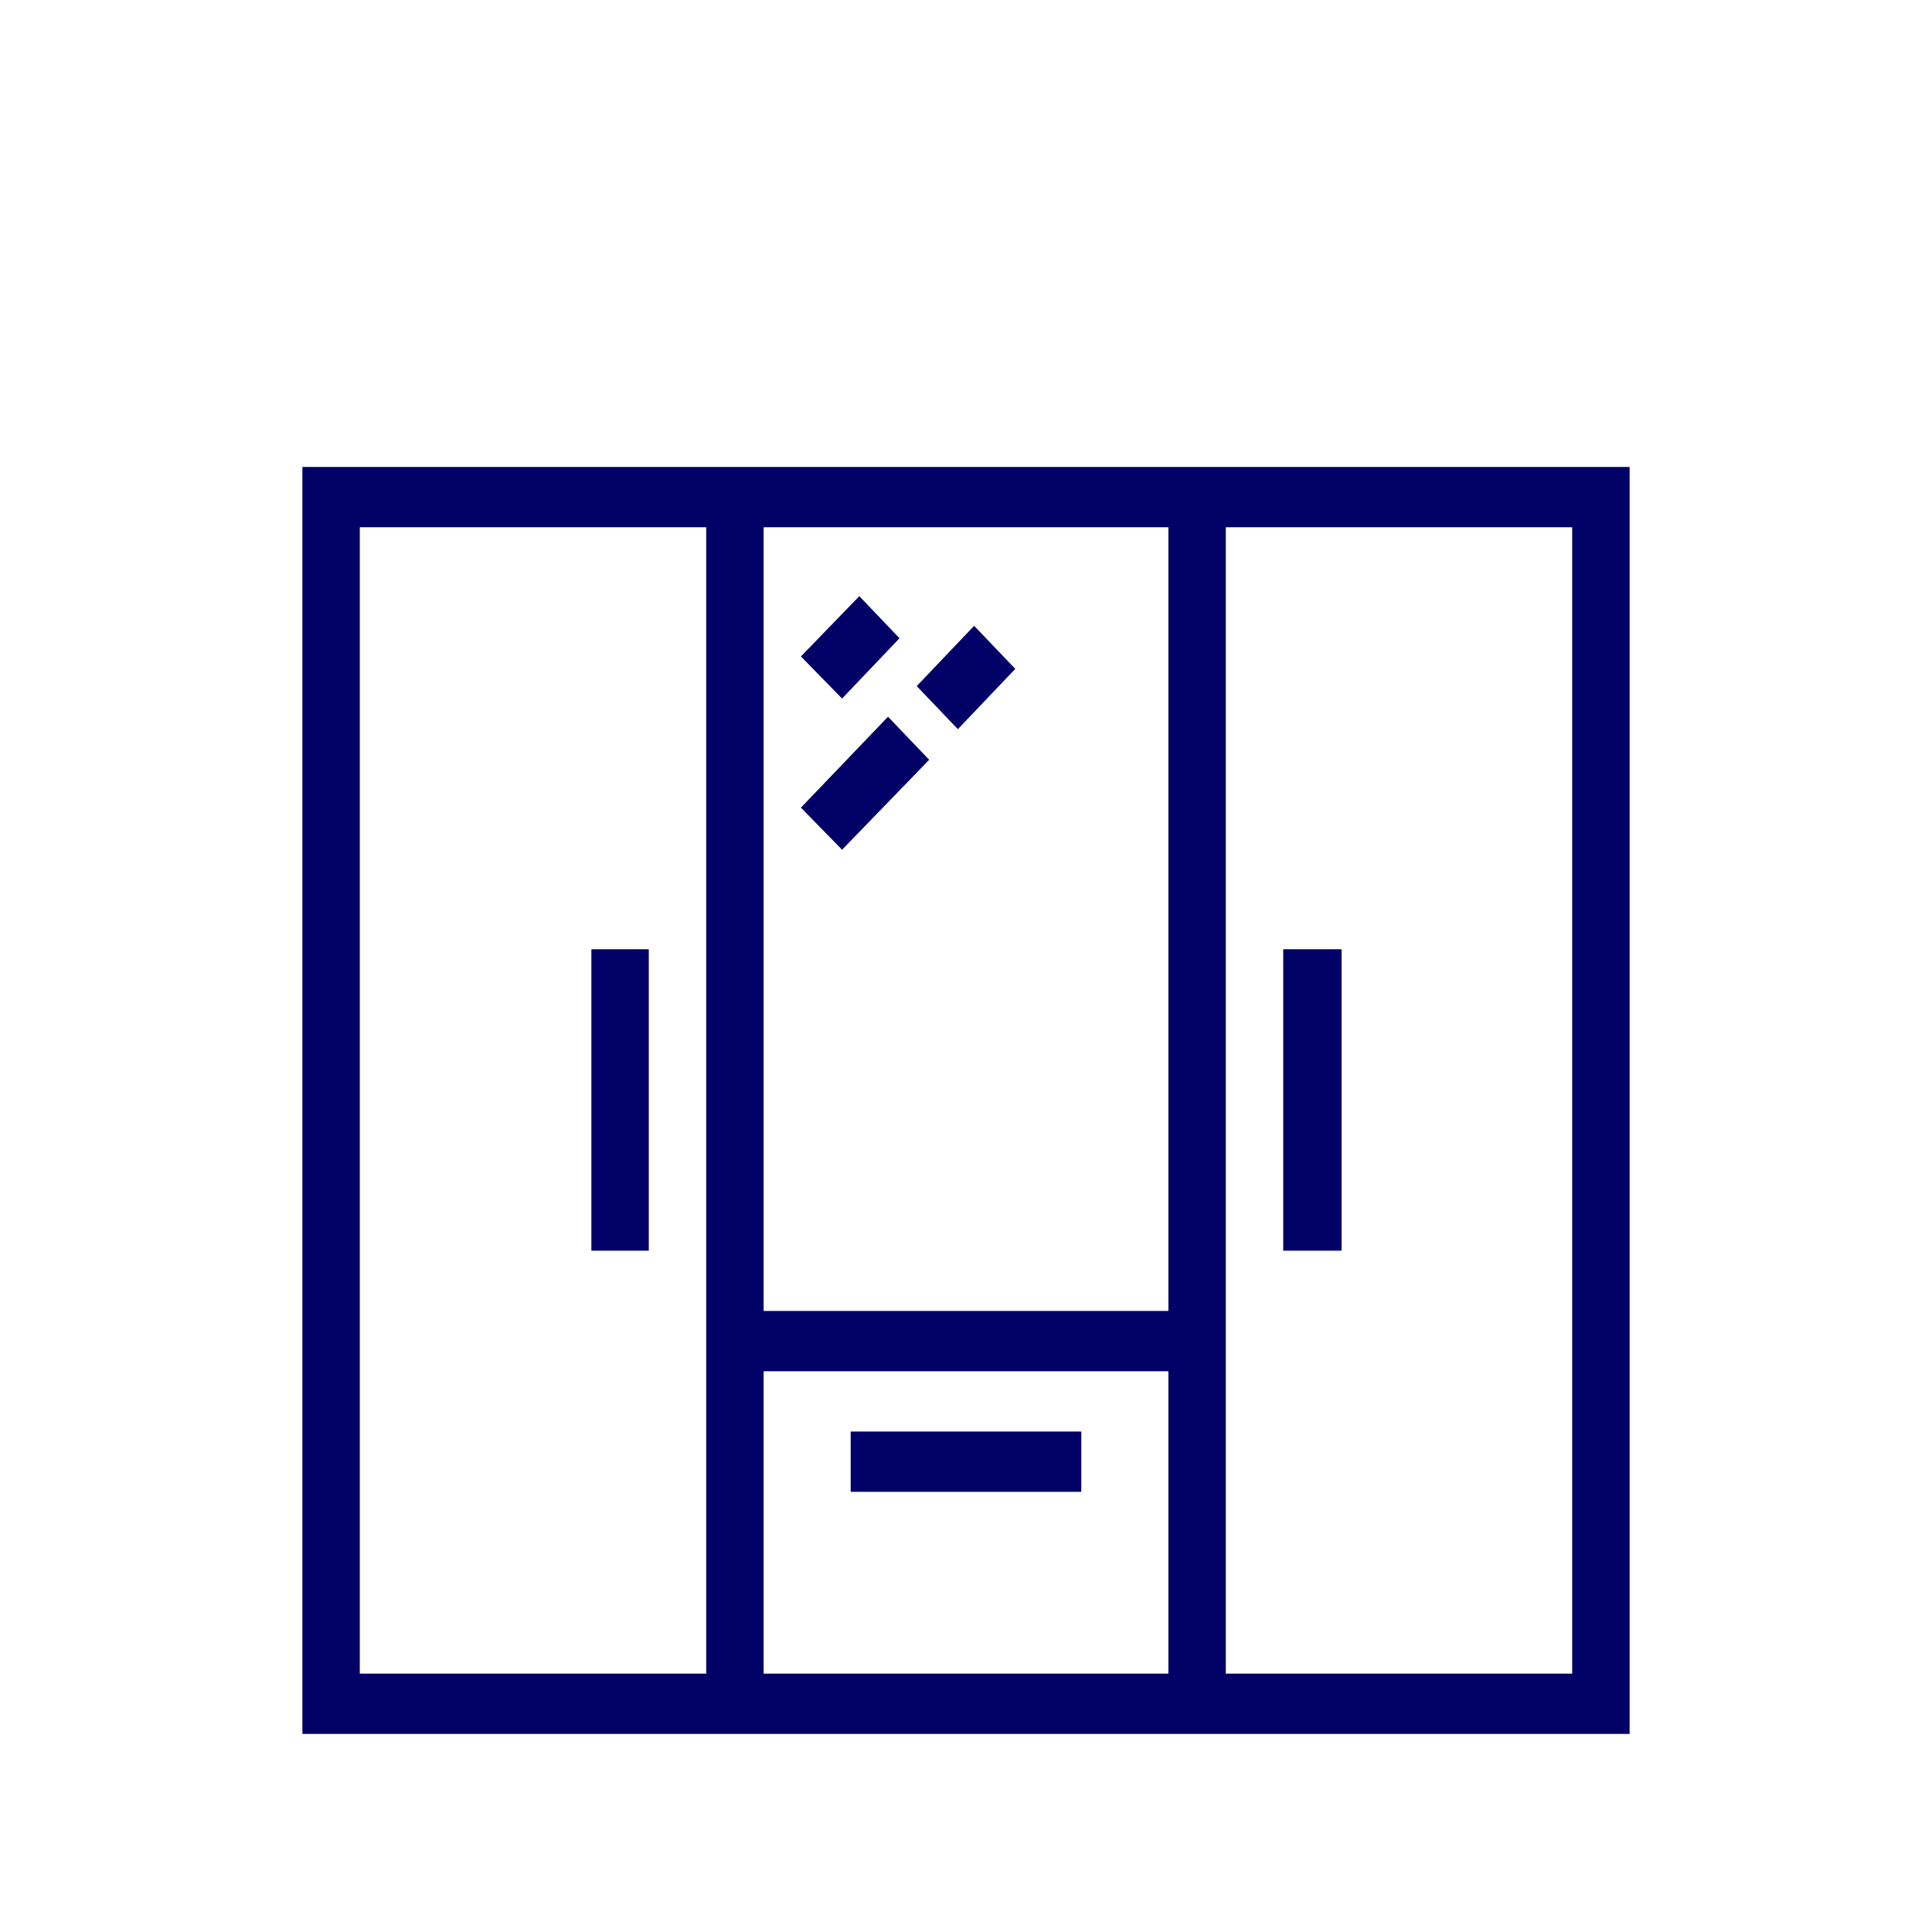
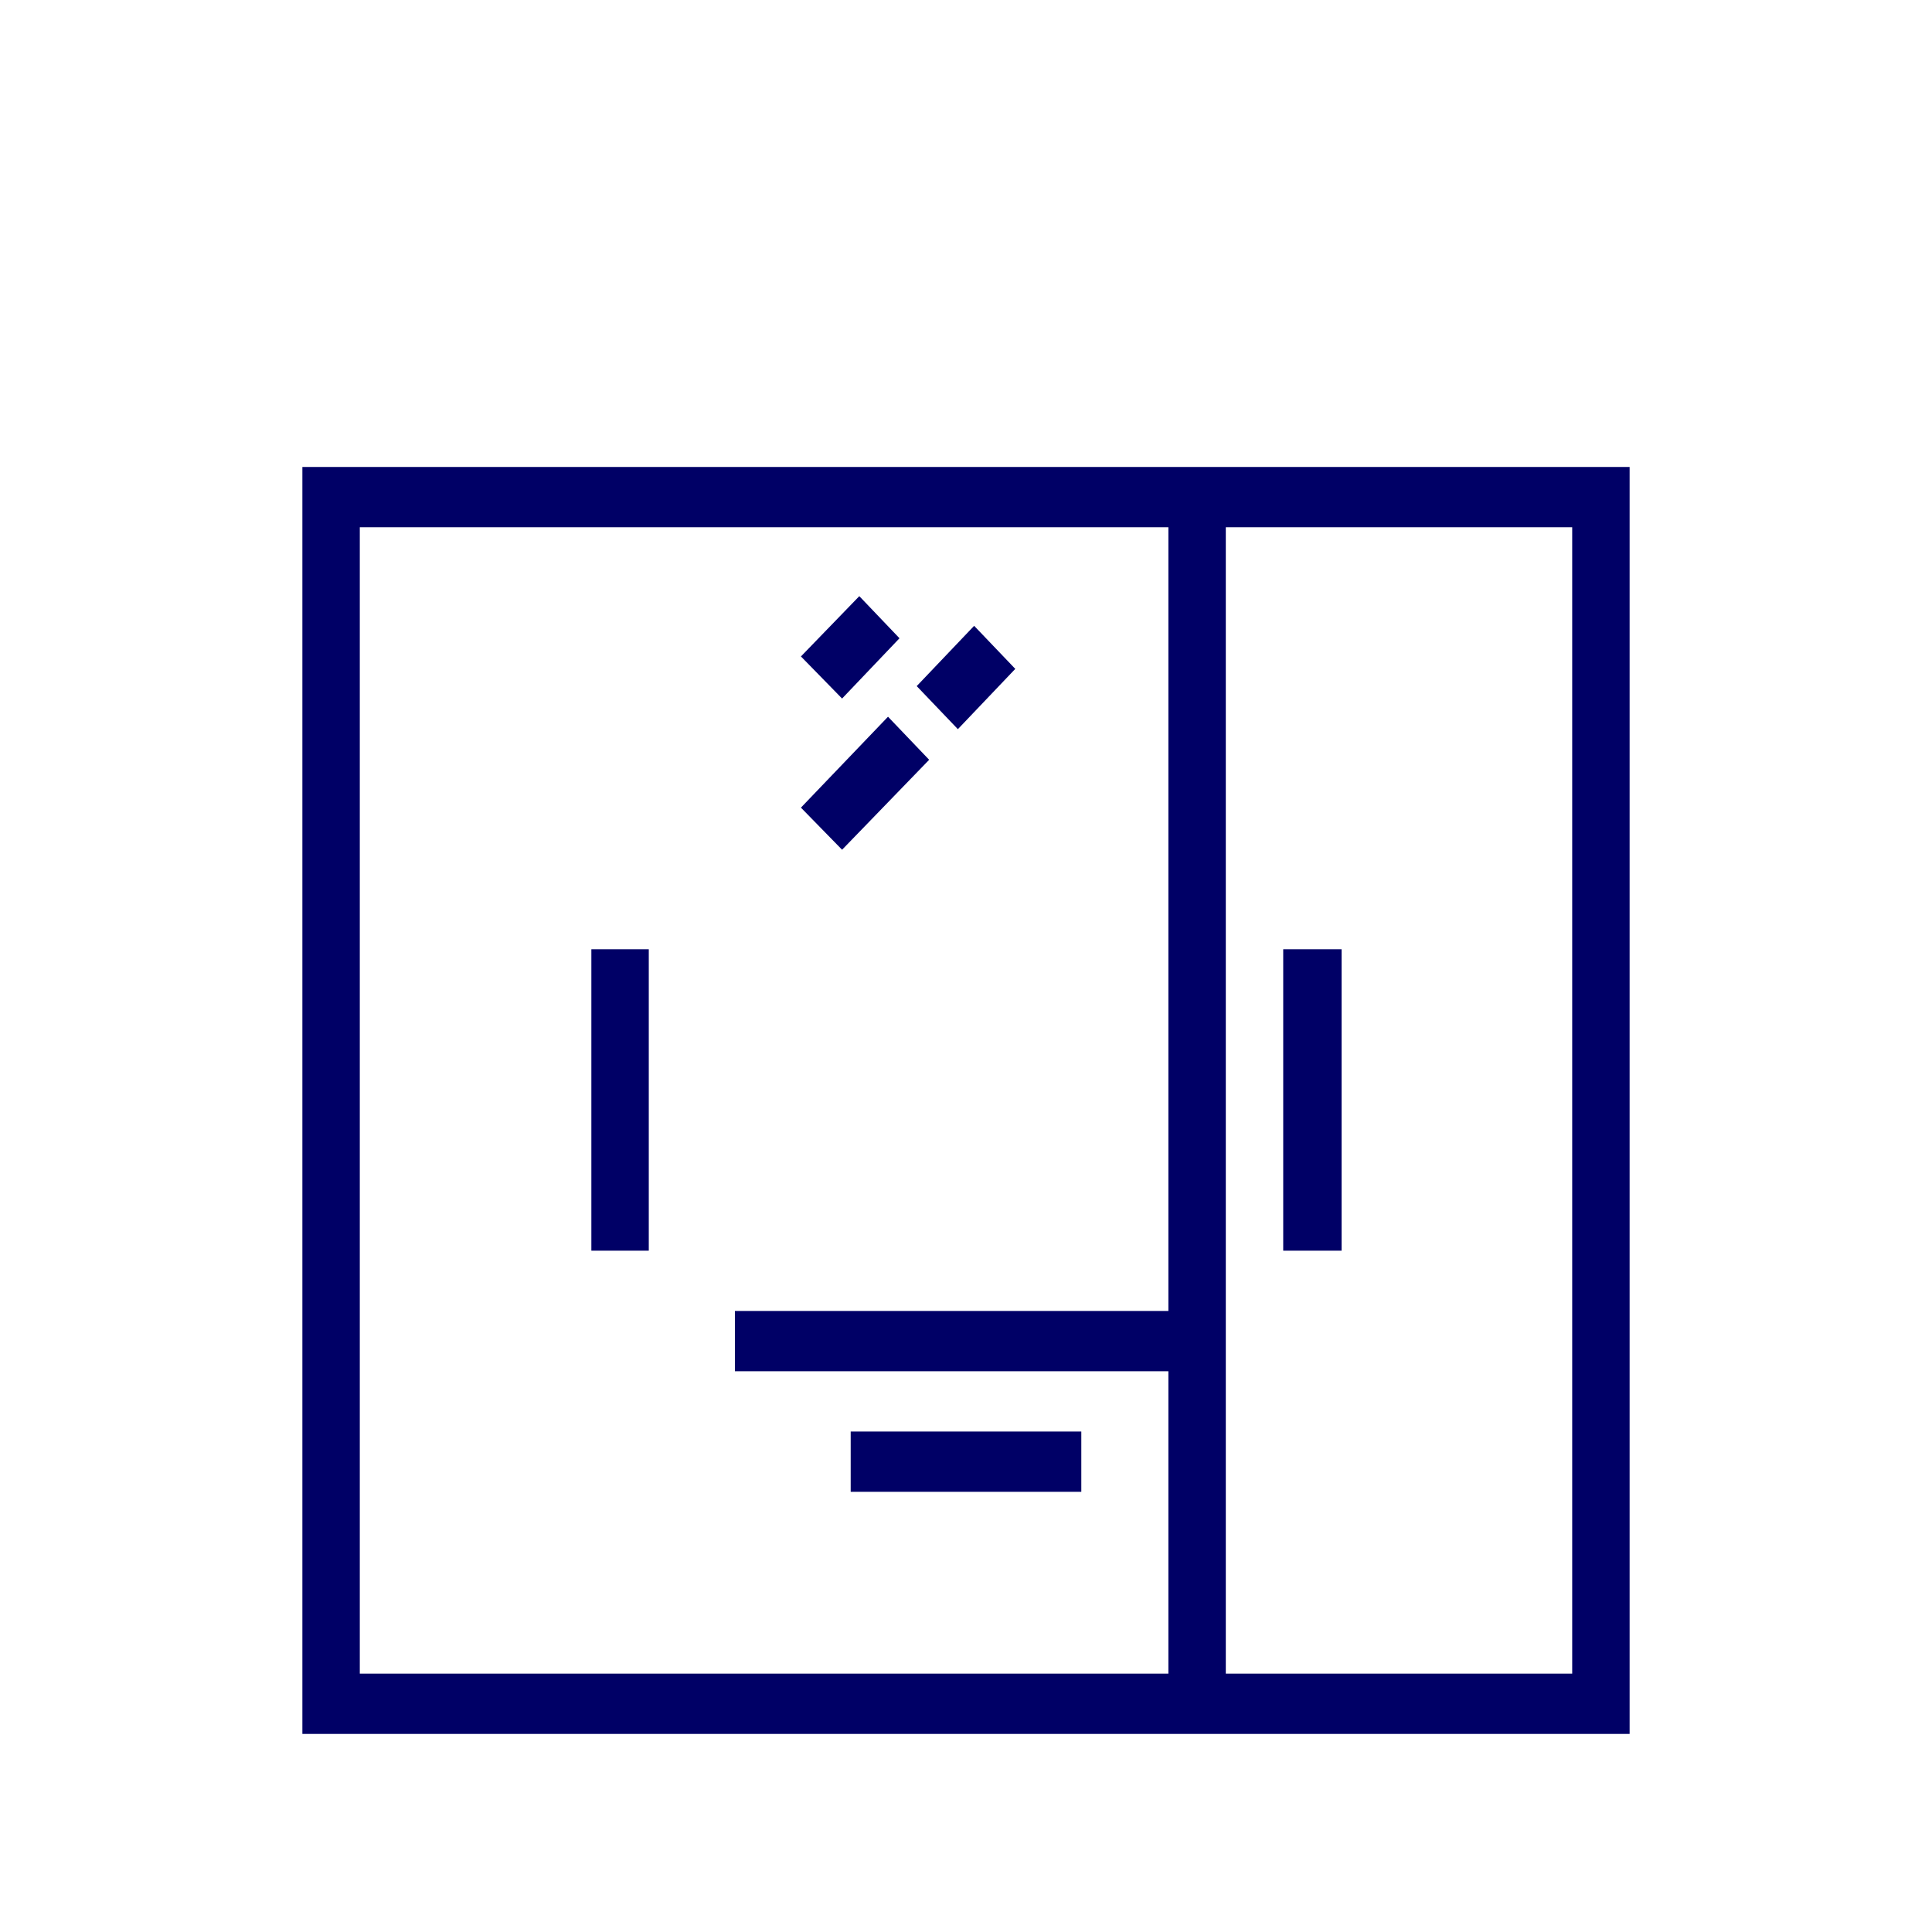
<svg xmlns="http://www.w3.org/2000/svg" xml:space="preserve" width="292px" height="292px" version="1.1" style="shape-rendering:geometricPrecision; text-rendering:geometricPrecision; image-rendering:optimizeQuality; fill-rule:evenodd; clip-rule:evenodd" viewBox="0 0 20.19 20.19">
  <defs>
    <style type="text/css">
   
    .fil1 {fill:none}
    .fil0 {fill:#000066;fill-rule:nonzero}
   
  </style>
  </defs>
  <g id="Слой_x0020_1">
    <g id="_2393103774896">
      <g>
        <path class="fil0" d="M3.76 17.49l12.67 0 0 -11.98 -12.67 0 0 11.98zm13.27 0.63l-13.87 0 0 -13.24 13.87 0 0 13.24z" />
        <polygon class="fil0" points="12.21,17.8 12.81,17.8 12.81,5.19 12.21,5.19 " />
-         <polygon class="fil0" points="7.38,17.8 7.98,17.8 7.98,5.19 7.38,5.19 " />
        <polygon class="fil0" points="13.41,13.07 14.02,13.07 14.02,9.92 13.41,9.92 " />
        <polygon class="fil0" points="6.18,13.07 6.78,13.07 6.78,9.92 6.18,9.92 " />
        <polygon class="fil0" points="7.68,14.33 12.51,14.33 12.51,13.7 7.68,13.7 " />
        <polygon class="fil0" points="8.89,15.59 11.3,15.59 11.3,14.96 8.89,14.96 " />
        <polygon class="fil0" points="8.8,7.3 8.37,6.86 8.98,6.23 9.4,6.67 " />
        <polygon class="fil0" points="10.01,7.62 9.58,7.17 10.18,6.54 10.61,6.99 " />
        <polygon class="fil0" points="8.8,8.88 8.37,8.44 9.28,7.49 9.71,7.94 " />
      </g>
      <rect class="fil1" width="20.19" height="20.19" />
    </g>
  </g>
</svg>